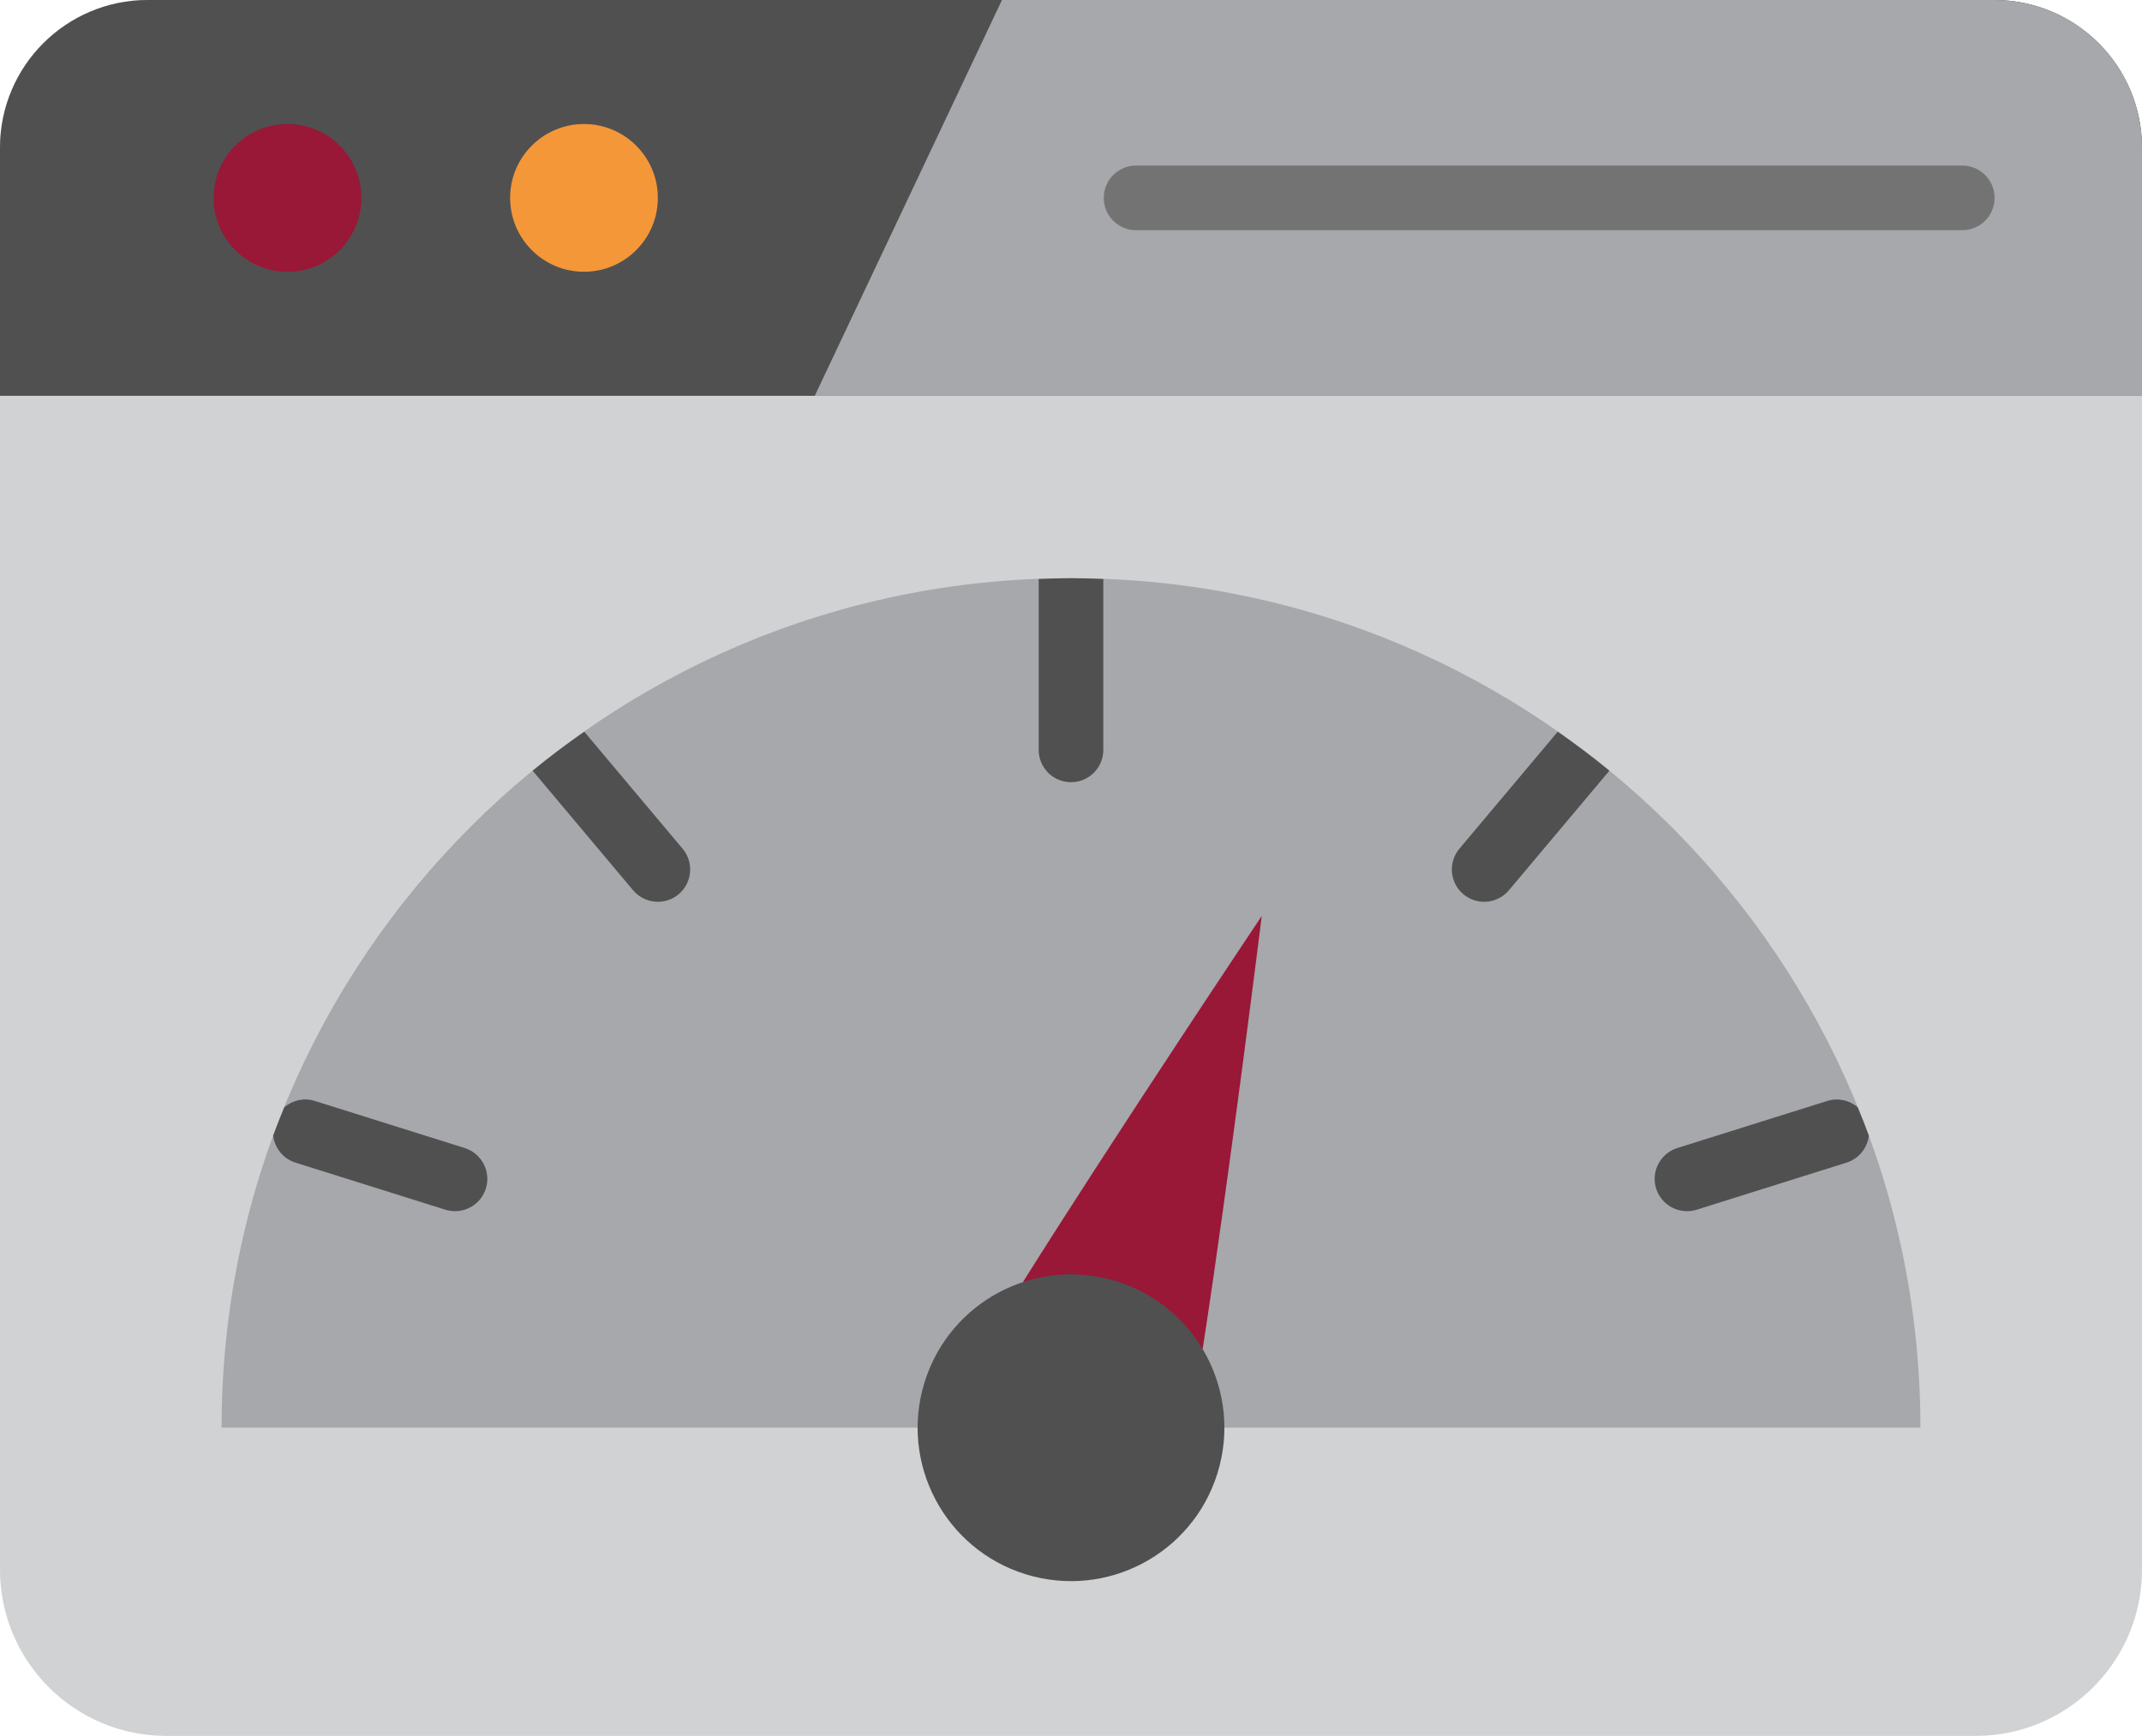
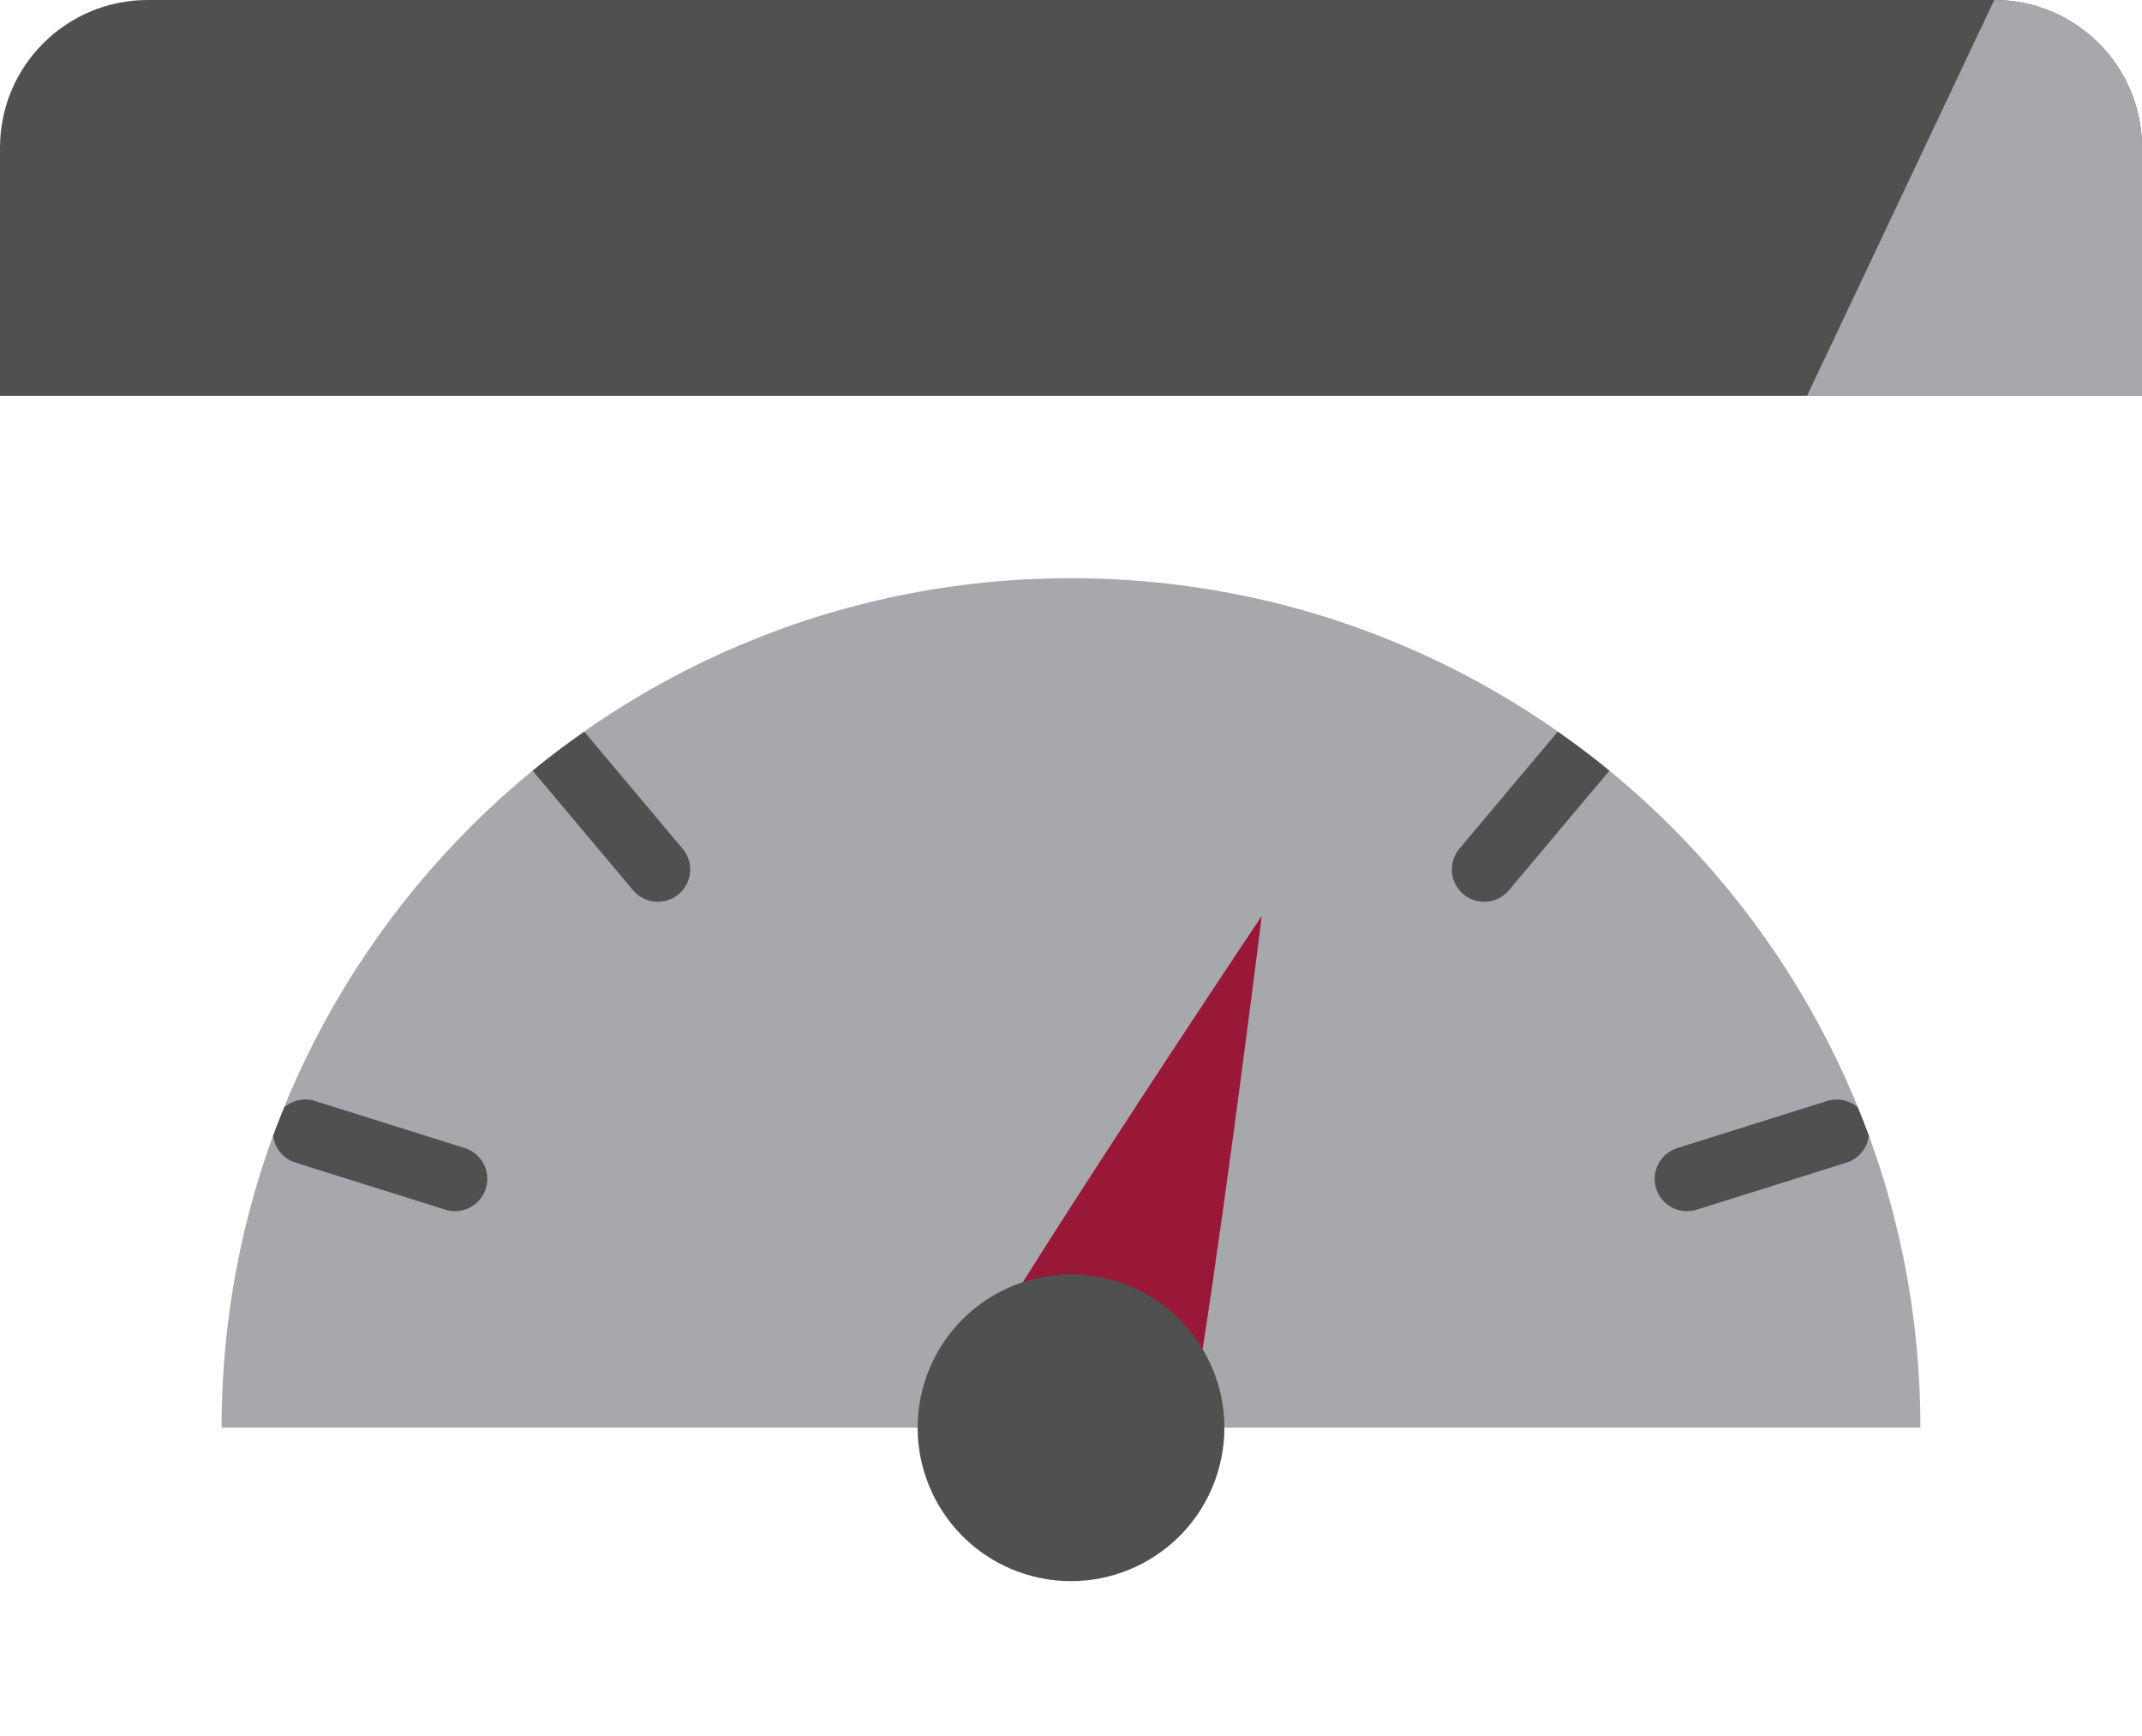
<svg xmlns="http://www.w3.org/2000/svg" id="b" data-name="Layer 2" viewBox="0 0 116 94">
  <defs>
    <style>
      .d {
        fill: #505050;
      }

      .e {
        fill: #d0d2d3;
      }

      .f {
        fill: #f49739;
      }

      .g {
        fill: #991737;
      }

      .h {
        fill: #737373;
      }

      .i {
        fill: #a6a8ab;
      }
    </style>
  </defs>
  <g id="c" data-name="ICON">
    <g>
      <g>
-         <path class="e" d="M8,0h100c4.415,0,8,3.585,8,8v77c0,4.967-4.033,9-9,9H9c-4.967,0-9-4.033-9-9V8C0,3.585,3.585,0,8,0Z" />
        <path class="d" d="M108,0H8C3.582,0,0,3.582,0,8v13.433h116v-13.433c0-4.418-3.582-8-8-8Z" />
-         <circle class="g" cx="15.57" cy="10.716" r="4" />
-         <circle class="f" cx="31.626" cy="10.716" r="4" />
-         <path class="i" d="M116,8c0-4.418-3.582-8-8-8h-53.738l-10.138,21.433h71.876v-13.433Z" />
-         <path class="h" d="M106.267,12.466h-44.744c-.966,0-1.75-.784-1.75-1.75s.784-1.75,1.75-1.75h44.744c.966,0,1.75.784,1.75,1.75s-.784,1.75-1.75,1.75Z" />
+         <path class="i" d="M116,8c0-4.418-3.582-8-8-8l-10.138,21.433h71.876v-13.433Z" />
      </g>
      <path class="i" d="M58,31.31c-25.41,0-46,20.6-46,46h92c0-25.4-20.59-46-46-46Z" />
      <path class="g" d="M55.4,69.42l9.73,3.63c1.44-9.28,3.2-23.45,3.2-23.45,0,0-7.94,11.87-12.93,19.82Z" />
      <g>
        <path class="d" d="M28.879,41.776l5.407,6.434c.347.412.842.624,1.341.624.397,0,.797-.135,1.125-.41.74-.622.836-1.726.214-2.466l-5.325-6.336c-.957.67-1.892,1.369-2.793,2.108.012.015.019.032.032.047Z" />
-         <path class="d" d="M58,31.31c-.587,0-1.168.022-1.75.044v9.253c0,.967.783,1.75,1.75,1.75s1.75-.783,1.75-1.75v-9.253c-.582-.022-1.163-.044-1.75-.044Z" />
        <path class="d" d="M16.002,62.958l8.115,2.549c.175.055.352.08.525.08.744,0,1.434-.478,1.669-1.226.289-.922-.224-1.904-1.145-2.194l-8.115-2.549c-.594-.186-1.21-.036-1.653.338-.208.51-.416,1.019-.606,1.537.079.663.533,1.251,1.21,1.464Z" />
        <path class="d" d="M89.689,64.361c.235.748.925,1.226,1.669,1.226.174,0,.351-.025.525-.08l8.115-2.549c.678-.213,1.131-.802,1.21-1.464-.19-.519-.398-1.028-.606-1.538-.443-.374-1.058-.523-1.653-.337l-8.115,2.549c-.922.29-1.435,1.272-1.145,2.194Z" />
        <path class="d" d="M80.373,48.834c.499,0,.994-.212,1.341-.624l5.407-6.434c.012-.015.02-.032.032-.047-.901-.739-1.837-1.438-2.793-2.108l-5.325,6.336c-.622.74-.526,1.844.214,2.466.328.275.728.41,1.125.41Z" />
      </g>
      <circle class="d" cx="58" cy="77.314" r="8.305" transform="translate(-33.028 109.799) rotate(-72.763)" />
    </g>
  </g>
</svg>